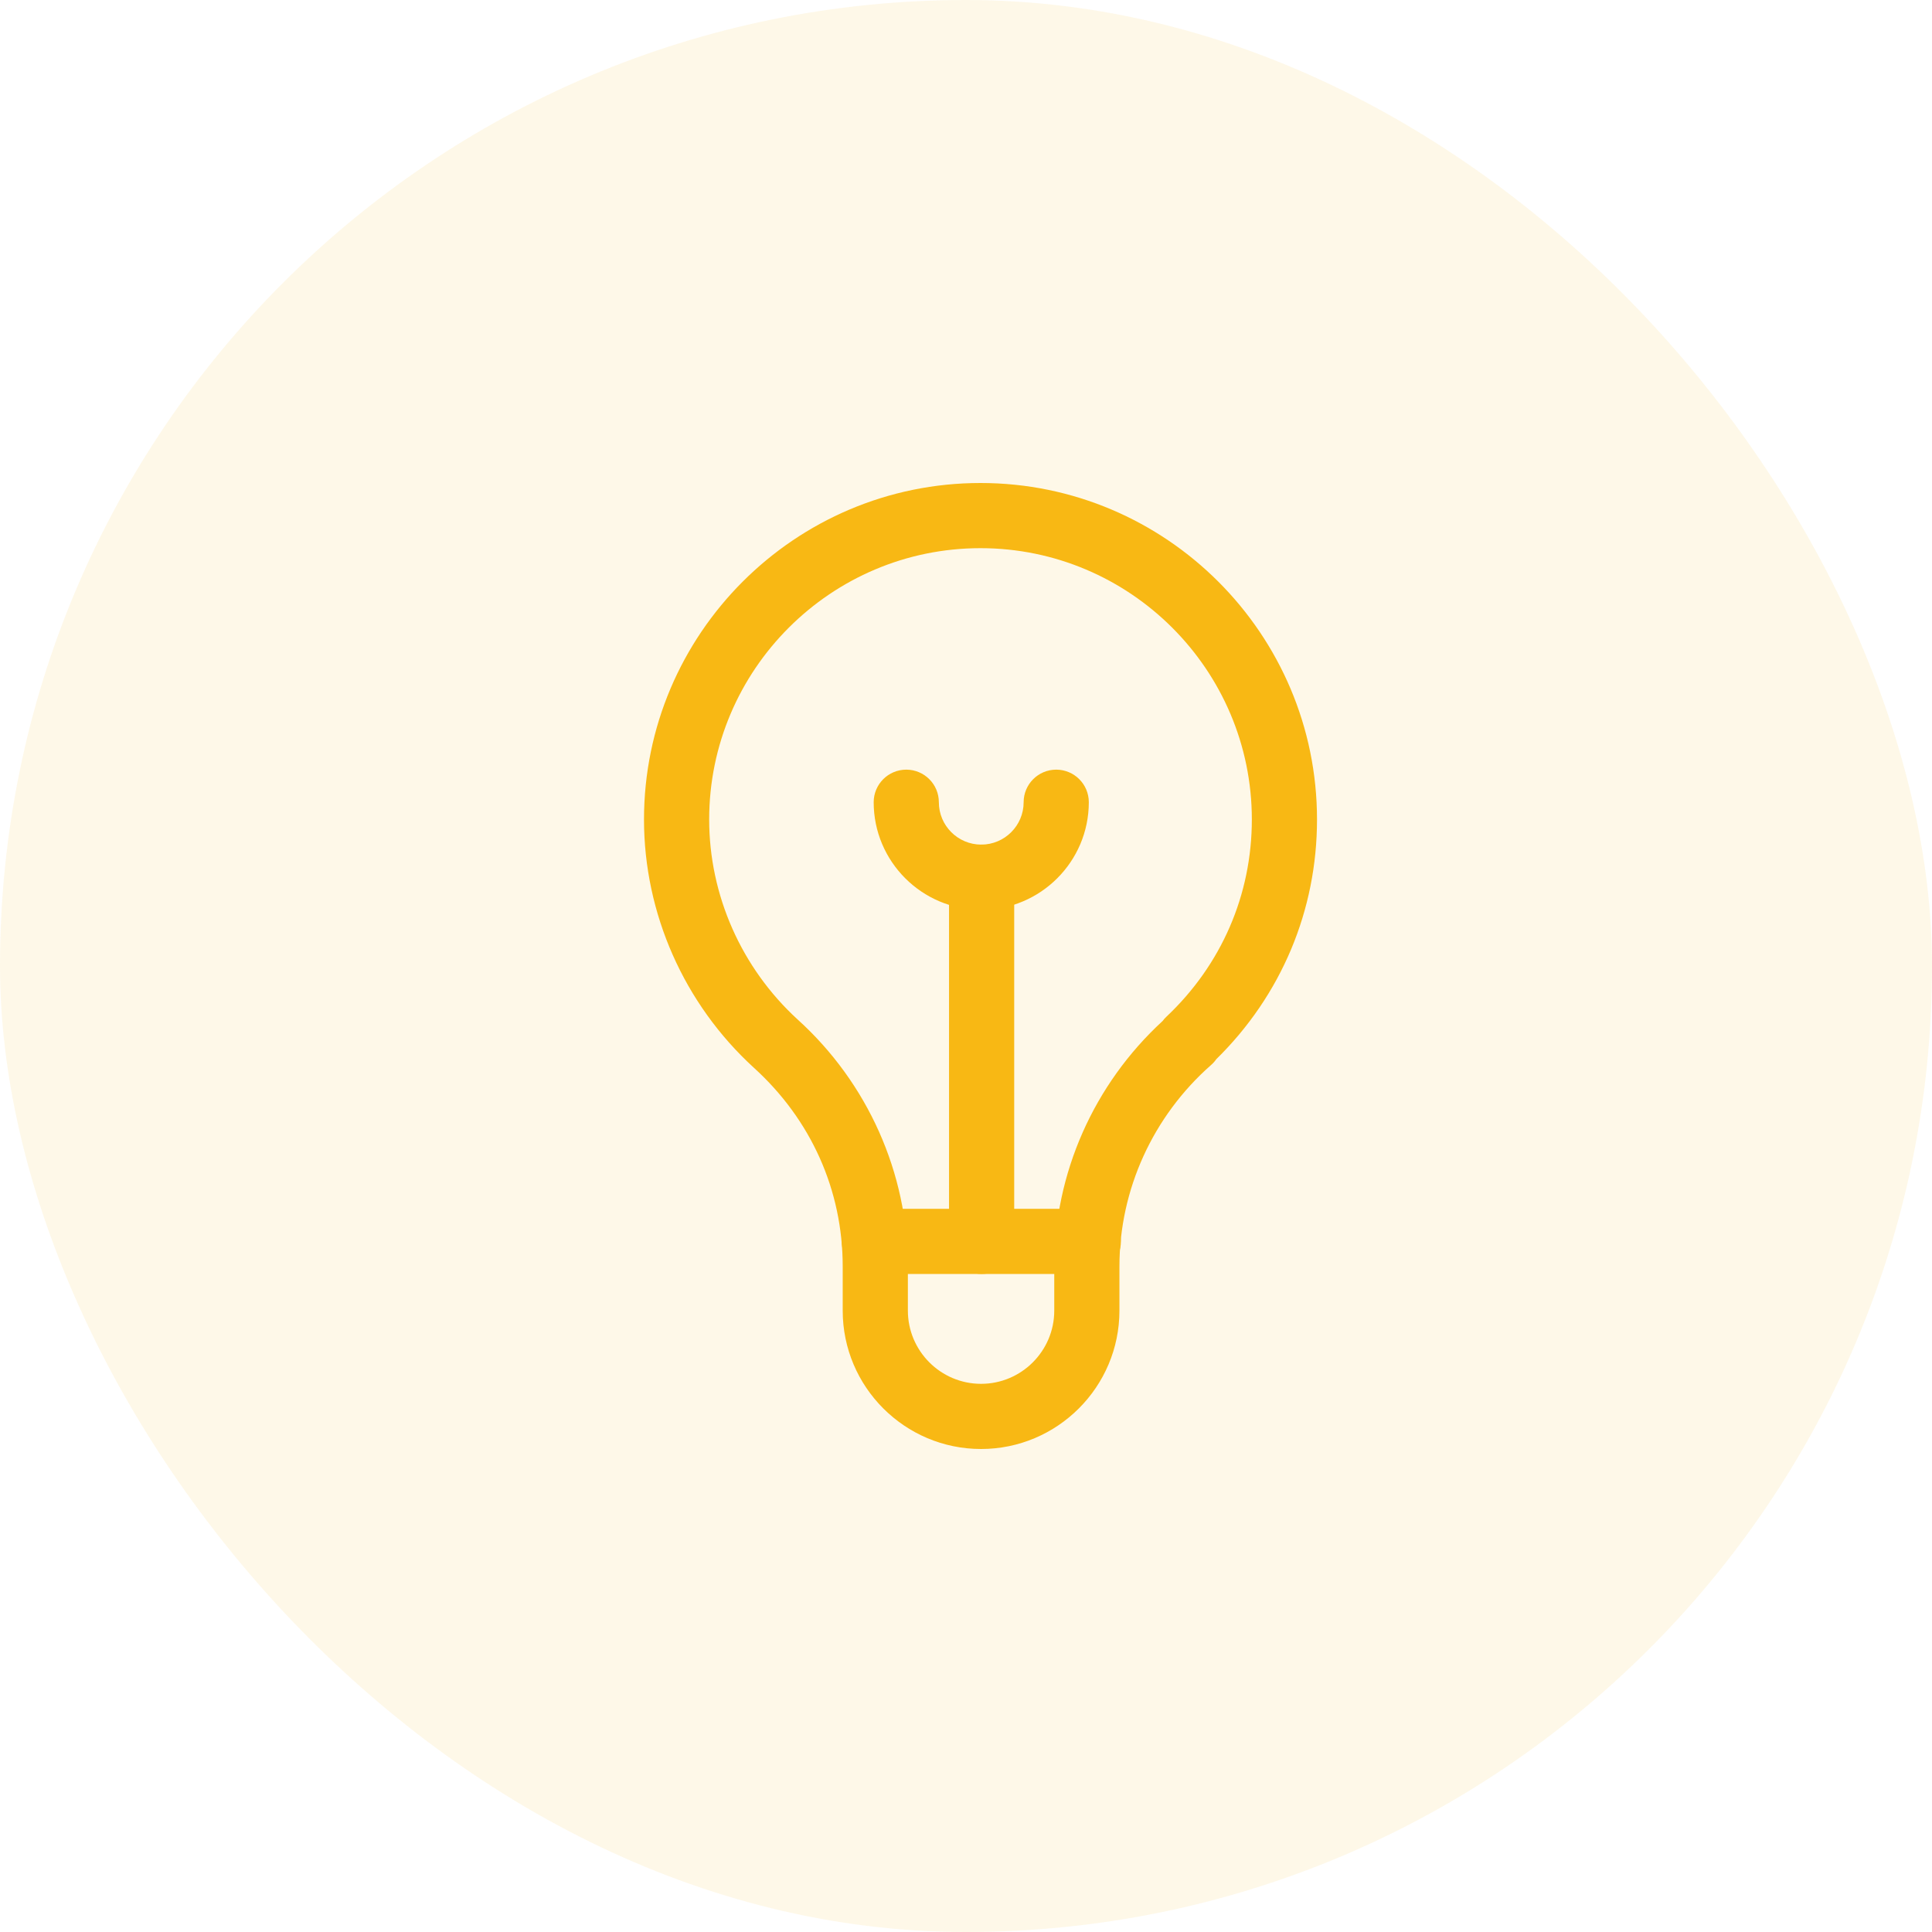
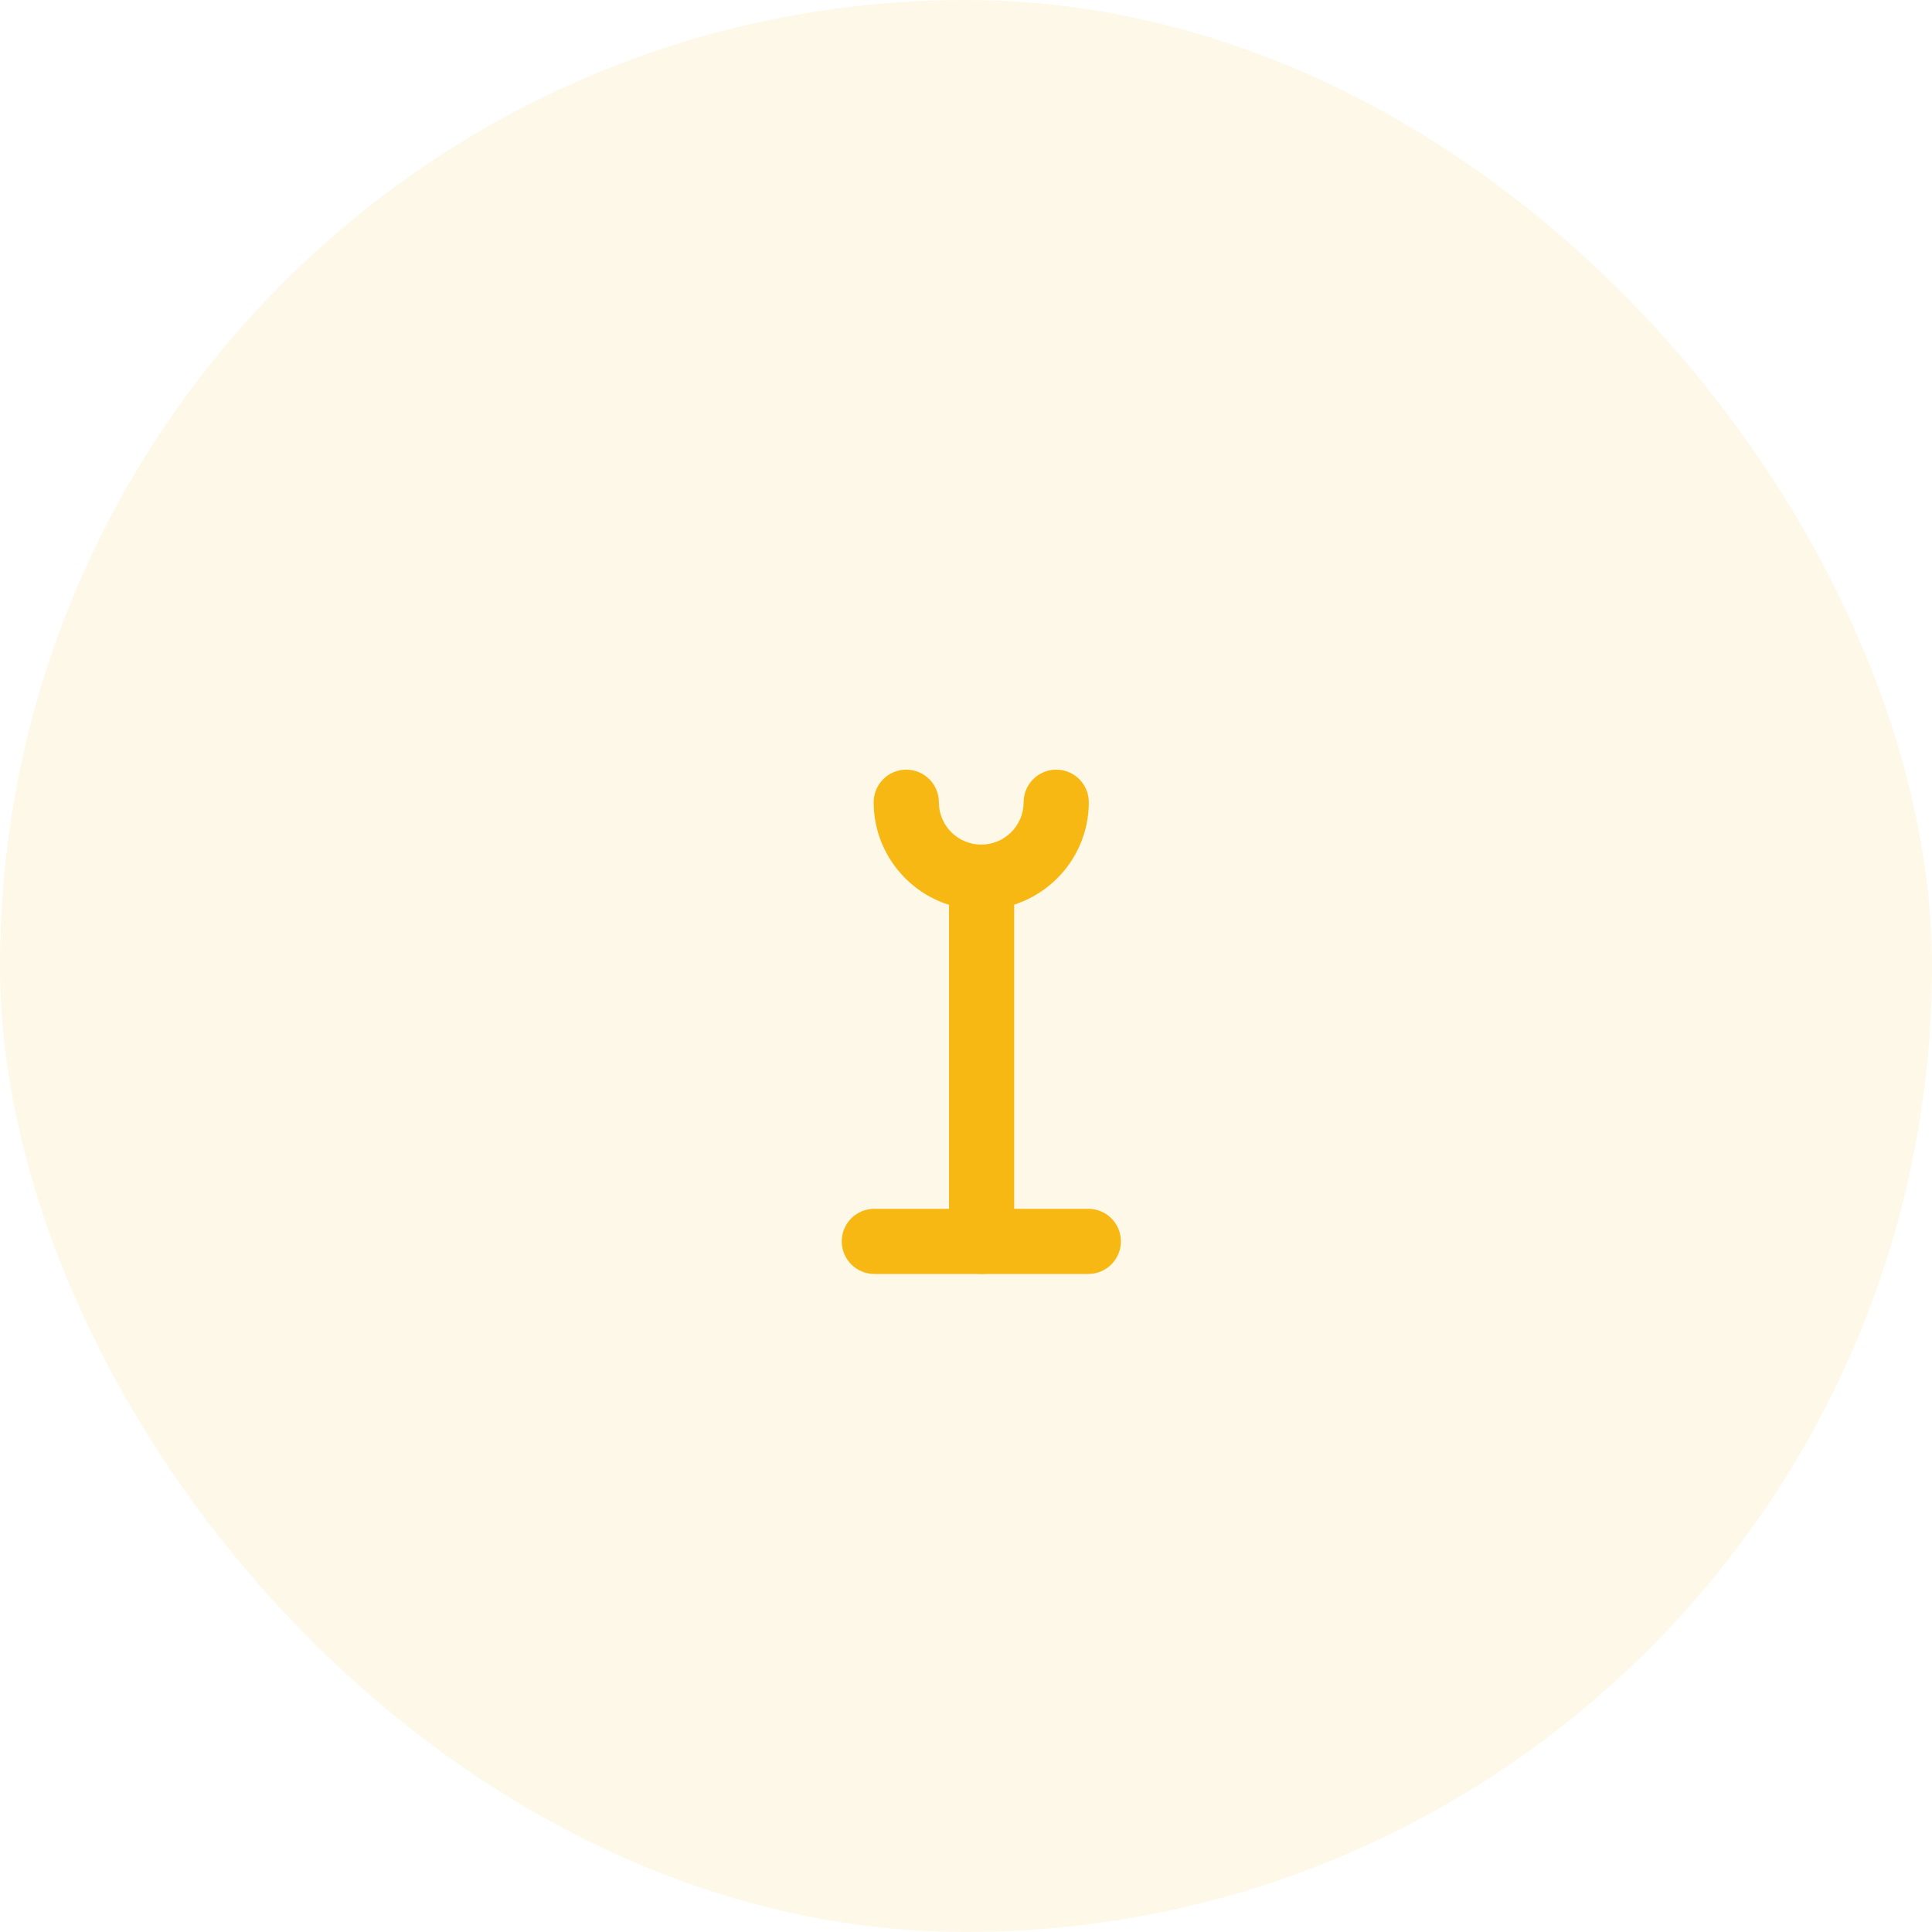
<svg xmlns="http://www.w3.org/2000/svg" width="60" height="60" viewBox="0 0 60 60" fill="none">
  <rect width="60" height="60" rx="30" fill="#F8B814" fill-opacity="0.1" />
-   <path d="M30.468 45C28.099 45 26.171 43.072 26.171 40.703V39.331C26.171 36.964 25.19 34.772 23.41 33.158C21.241 31.175 20 28.367 20 25.45C20 19.688 24.688 15 30.45 15C36.213 15 40.901 19.688 40.901 25.45C40.901 28.276 39.792 30.911 37.773 32.894C37.728 32.959 37.675 33.019 37.613 33.073C35.803 34.666 34.765 36.948 34.765 39.331V40.703C34.765 43.072 32.837 45 30.468 45H30.468ZM30.45 17.024C25.804 17.024 22.024 20.804 22.024 25.45C22.024 27.8 23.026 30.064 24.772 31.662C26.947 33.631 28.195 36.428 28.195 39.331V40.703C28.195 41.956 29.215 42.976 30.468 42.976C31.721 42.976 32.741 41.956 32.741 40.703V39.331C32.741 36.441 33.966 33.675 36.108 31.706C36.141 31.66 36.179 31.617 36.222 31.577C37.934 29.964 38.877 27.788 38.877 25.45C38.877 20.804 35.096 17.024 30.45 17.024Z" fill="#F8B814" />
  <path d="M33.798 39.564H27.153C26.594 39.564 26.141 39.111 26.141 38.552C26.141 37.993 26.594 37.54 27.153 37.54H33.798C34.357 37.54 34.811 37.993 34.811 38.552C34.811 39.111 34.357 39.564 33.798 39.564Z" fill="#F8B814" />
  <path d="M30.485 39.564C29.926 39.564 29.473 39.111 29.473 38.552V27.242C29.473 26.683 29.926 26.23 30.485 26.23C31.044 26.23 31.497 26.683 31.497 27.242V38.552C31.497 39.111 31.044 39.564 30.485 39.564Z" fill="#F8B814" />
  <path d="M30.474 28.255C28.632 28.255 27.133 26.756 27.133 24.914C27.133 24.355 27.586 23.902 28.145 23.902C28.704 23.902 29.157 24.355 29.157 24.914C29.157 25.64 29.747 26.23 30.474 26.23C31.2 26.23 31.79 25.64 31.79 24.914C31.79 24.355 32.243 23.902 32.802 23.902C33.361 23.902 33.814 24.355 33.814 24.914C33.814 26.756 32.315 28.255 30.474 28.255Z" fill="#F8B814" />
</svg>